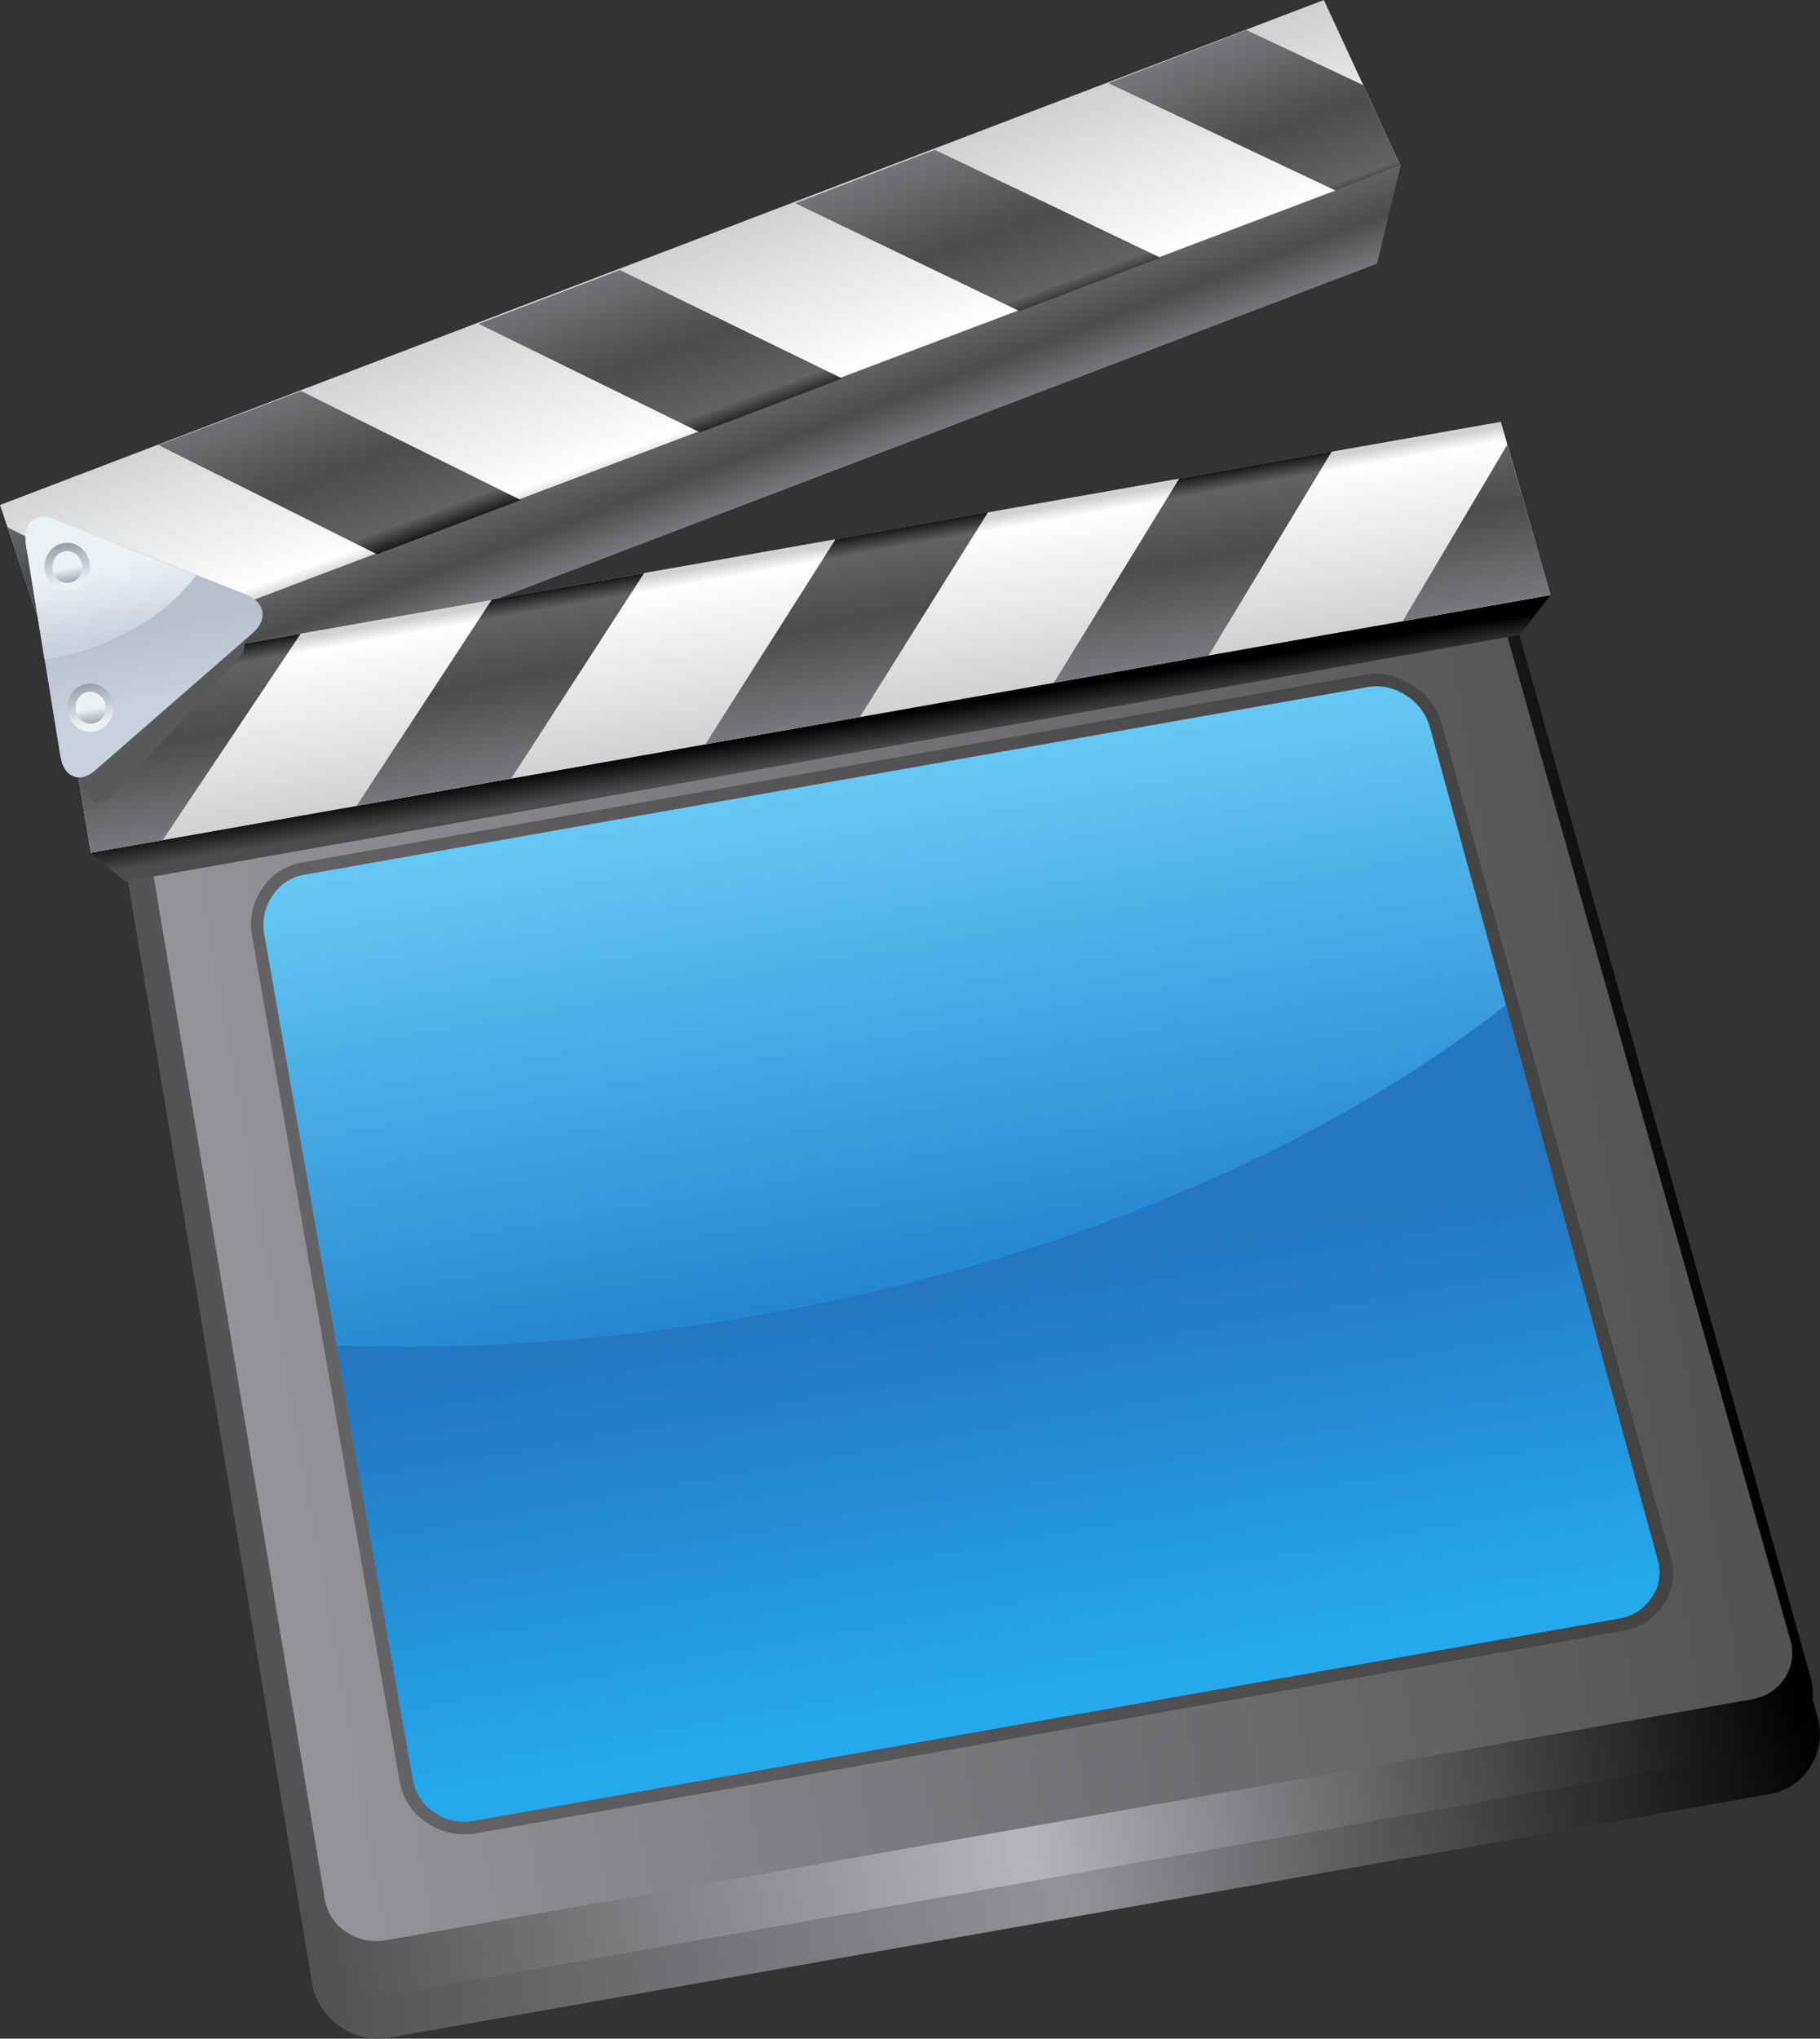
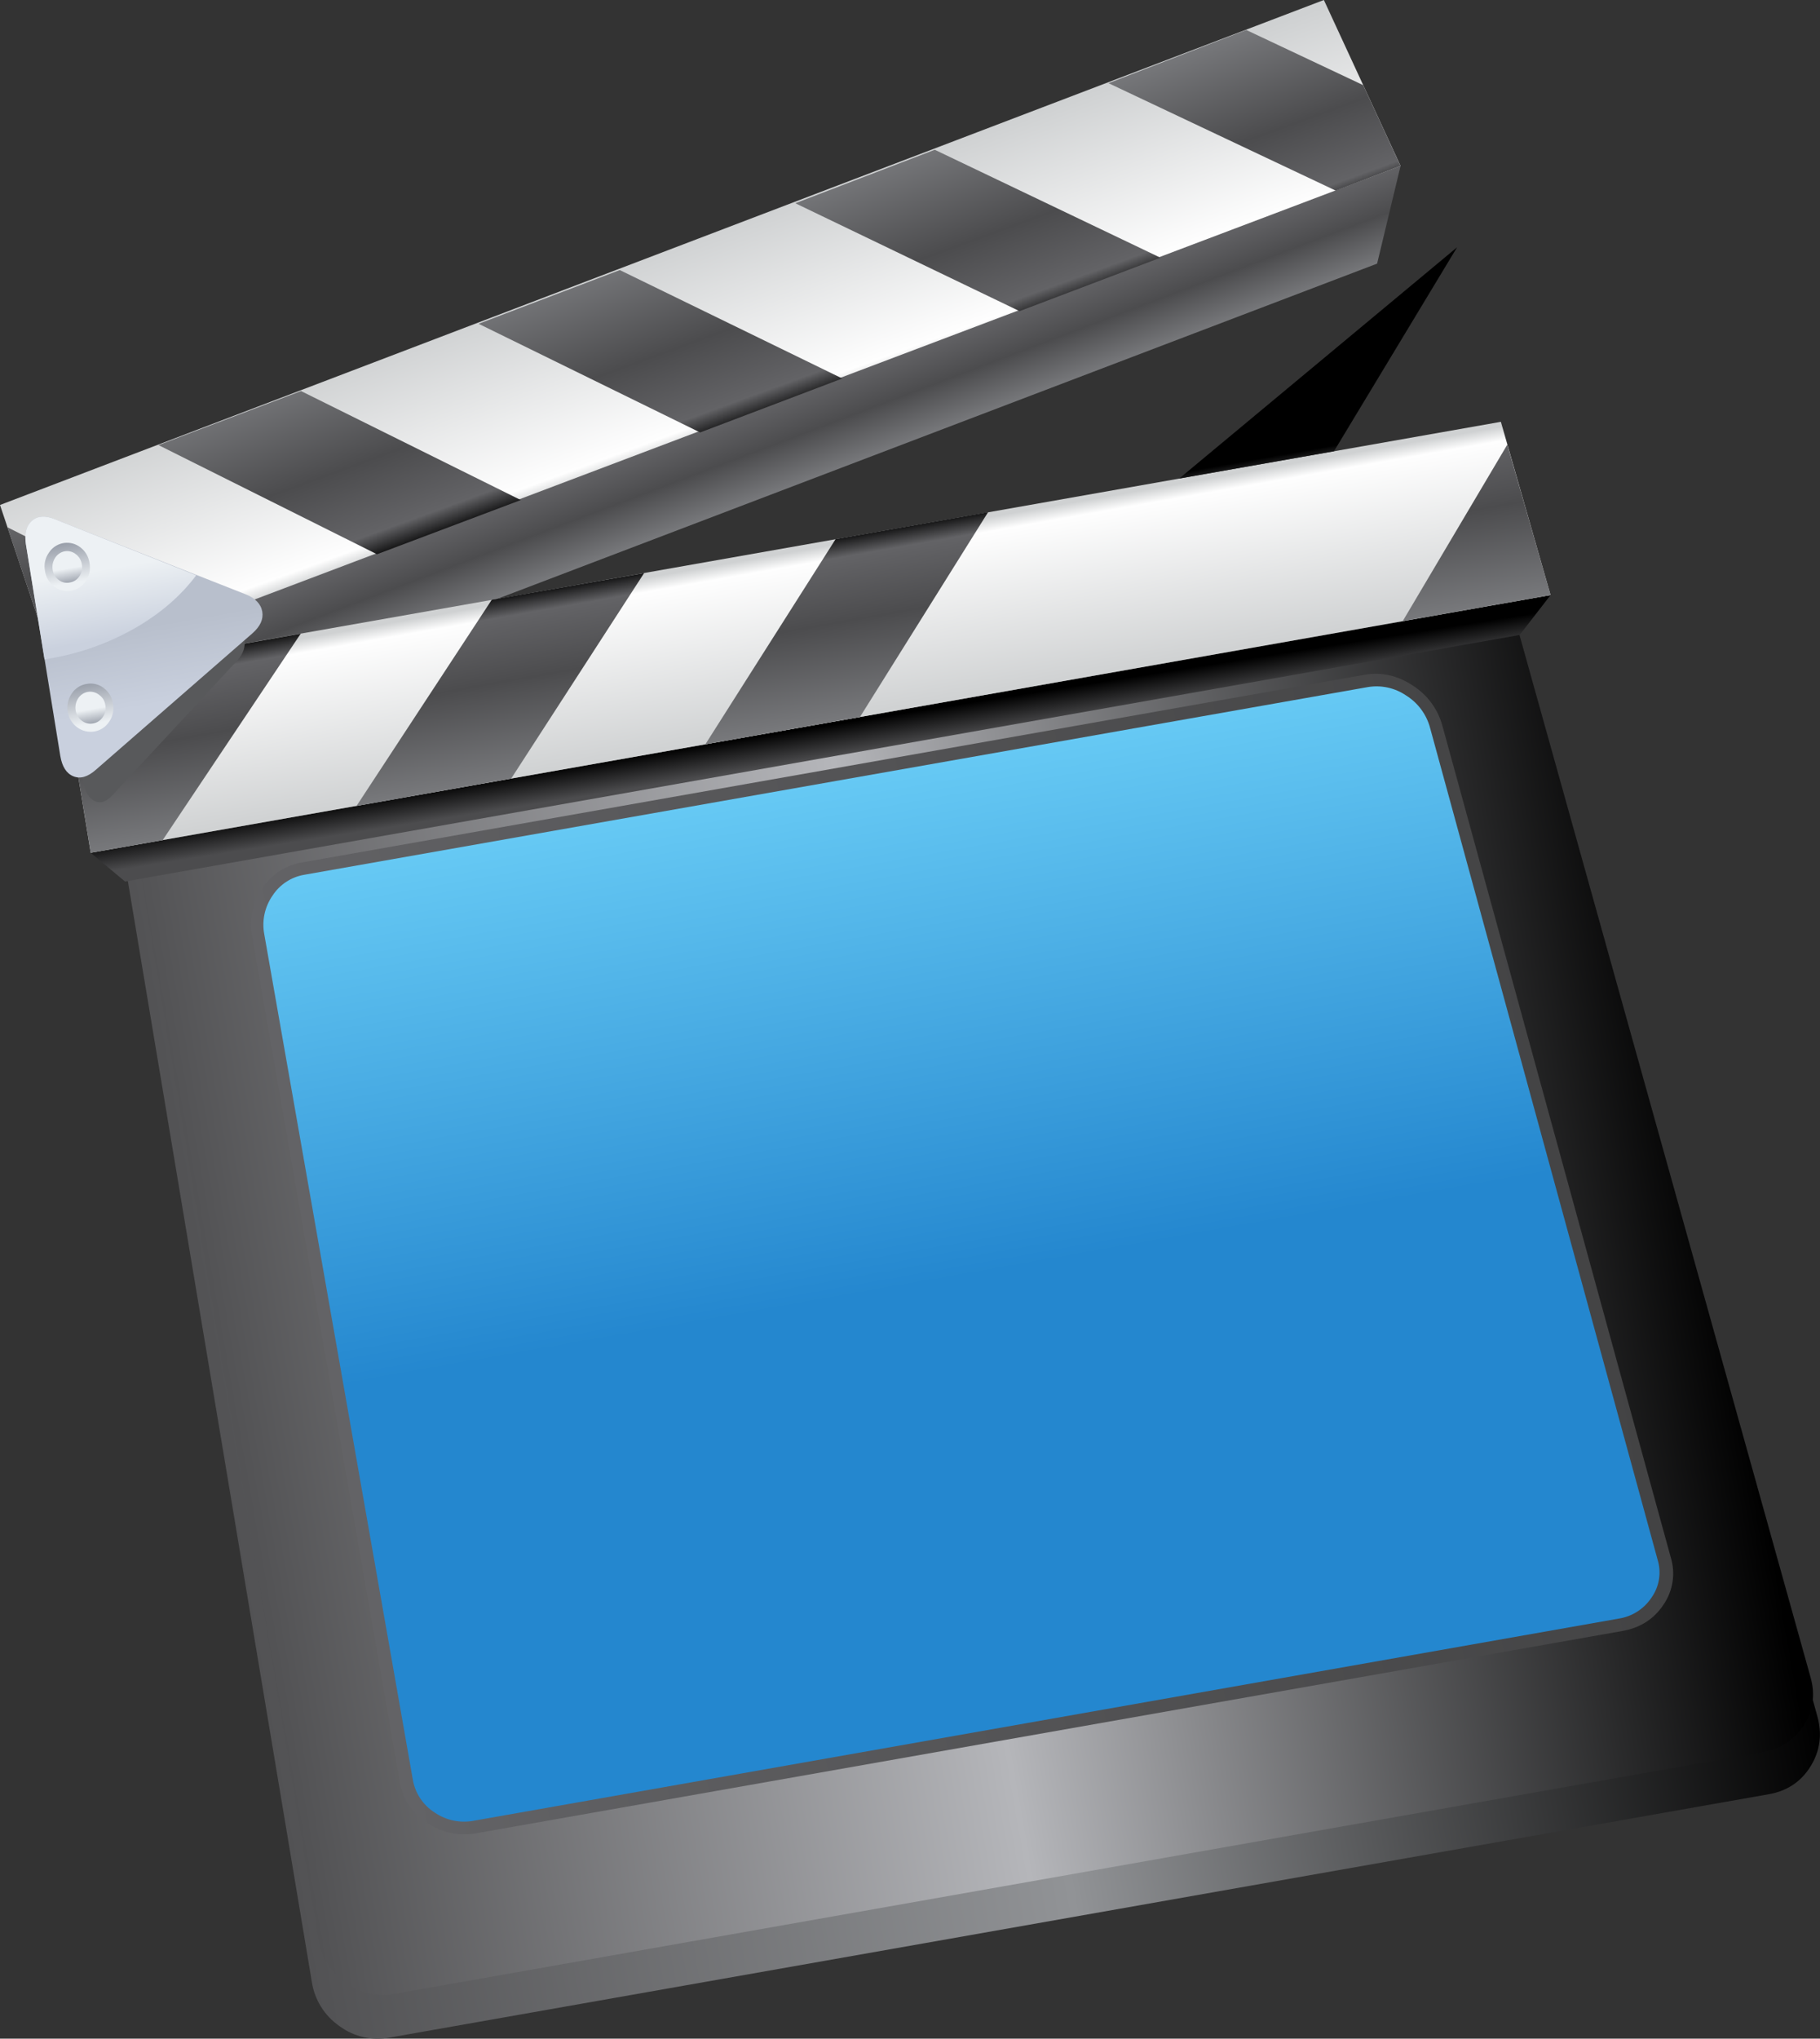
<svg xmlns="http://www.w3.org/2000/svg" version="1.0" id="Layer_1" x="0px" y="0px" viewBox="0 0 835.26 935.01" enable-background="new 0 0 835.26 935.01" xml:space="preserve">
  <rect x="0" y="0" width="835.26" height="935.01" fill="#333333" stroke="none" />
  <title>random1_0032</title>
  <linearGradient id="SVGID_1_" gradientUnits="userSpaceOnUse" x1="504.535" y1="305.474" x2="510.885" y2="322.274" gradientTransform="matrix(2.27 0 0 2.27 -802.91 -505.11)">
    <stop offset="0" style="stop-color:#636366" />
    <stop offset="0.47" style="stop-color:#4C4C4E" />
    <stop offset="1" style="stop-color:#797A7D" />
  </linearGradient>
  <path fill="url(#SVGID_1_)" d="M632,120.91l10.78-44.85L42,300.18l14.86,39.74L632,120.91z" />
  <linearGradient id="SVGID_2_" gradientUnits="userSpaceOnUse" x1="396.772" y1="509.695" x2="701.216" y2="455.997" gradientTransform="matrix(2.27 0 0 2.27 -802.91 -505.11)">
    <stop offset="0" style="stop-color:#525254" />
    <stop offset="0.5" style="stop-color:#919396" />
    <stop offset="1" style="stop-color:#000000" />
  </linearGradient>
  <path fill="url(#SVGID_2_)" d="M694.14,281.67c-2.161-8.158-7.197-15.261-14.18-20c-7.187-4.993-14.637-6.81-22.35-5.45l-577.73,102  c-7.793,1.333-13.92,5.533-18.38,12.6c-4.429,6.885-6.04,15.21-4.5,23.25l86.11,514.87c1.243,8.24,5.845,15.596,12.71,20.32  c6.637,4.922,15.043,6.818,23.15,5.22l632.87-111.6c8.44-1.513,14.827-5.807,19.16-12.88s5.333-14.74,3-23L694.14,281.67z" />
  <linearGradient id="SVGID_3_" gradientUnits="userSpaceOnUse" x1="398.809" y1="504.973" x2="700.501" y2="451.787" gradientTransform="matrix(2.27 0 0 2.27 -802.91 -505.11)">
    <stop offset="0" style="stop-color:#525254" />
    <stop offset="0.47" style="stop-color:#B5B6BA" />
    <stop offset="0.99" style="stop-color:#000000" />
  </linearGradient>
  <path fill="url(#SVGID_3_)" d="M694.36,280.54c-2.152-7.928-7.132-14.793-14-19.3c-7.033-4.767-14.367-6.507-22-5.22l-572.51,101  c-7.53,1.289-14.142,5.756-18.15,12.26c-4.426,6.64-6.094,14.742-4.65,22.59l83.16,497.84c1.21,8.012,5.741,15.142,12.48,19.64  c6.61,4.787,14.917,6.599,22.92,5l627-110.69c8.393-1.44,14.783-5.563,19.17-12.37c4.387-6.807,5.41-14.237,3.07-22.29  L694.36,280.54z" />
  <linearGradient id="SVGID_4_" gradientUnits="userSpaceOnUse" x1="400.725" y1="500.378" x2="697.096" y2="448.135" gradientTransform="matrix(2.27 0 0 2.27 -802.91 -505.11)">
    <stop offset="0" style="stop-color:#939598" />
    <stop offset="1" style="stop-color:#525254" />
  </linearGradient>
-   <path fill="url(#SVGID_4_)" d="M688.58,280.54c-1.697-6.149-5.617-11.448-11-14.87c-5.673-3.707-11.537-5.04-17.59-4L86.91,362.85  c-6.029,0.993-11.351,4.501-14.64,9.65c-3.516,5.107-4.861,11.402-3.74,17.5l80.56,481c0.967,6.218,4.563,11.719,9.87,15.1  c5.376,3.665,11.998,5.016,18.38,3.75l626.4-110.45c6.733-1.213,11.84-4.467,15.32-9.76c3.45-5.098,4.409-11.483,2.61-17.37  L688.58,280.54z" />
  <linearGradient id="SVGID_5_" gradientUnits="userSpaceOnUse" x1="419.467" y1="497.089" x2="676.521" y2="451.781" gradientTransform="matrix(2.27 0 0 2.27 -802.91 -505.11)">
    <stop offset="0" style="stop-color:#636366" />
    <stop offset="1" style="stop-color:#434344" />
  </linearGradient>
  <path fill="url(#SVGID_5_)" d="M648.3,314.37c-7.033-4.62-14.407-6.247-22.12-4.88l-487.53,86.05  c-7.498,1.22-14.133,5.548-18.27,11.92c-4.489,6.356-6.171,14.278-4.65,21.91l67.73,387.83c1.326,7.745,5.857,14.571,12.48,18.8  c6.661,4.572,14.875,6.29,22.81,4.77l525.65-92.71c8.32-1.44,14.673-5.49,19.06-12.15c4.35-6.345,5.561-14.33,3.29-21.68L662,333  C659.949,325.283,655.055,318.627,648.3,314.37z" />
  <linearGradient id="SVGID_6_" gradientUnits="userSpaceOnUse" x1="531.072" y1="378.6" x2="549.042" y2="480.52" gradientTransform="matrix(2.27 0 0 2.27 -802.91 -505.11)">
    <stop offset="0" style="stop-color:#66C9F4" />
    <stop offset="1" style="stop-color:#2487CF" />
  </linearGradient>
  <path fill="url(#SVGID_6_)" d="M645.35,319c-5.173-3.542-11.522-4.926-17.7-3.86l-488,86.06c-6.028,1.015-11.347,4.526-14.65,9.67  c-3.511,5.102-4.856,11.388-3.74,17.48l68.19,387.82c1.046,6.222,4.68,11.709,10,15.1c5.337,3.667,11.933,5.013,18.28,3.73  l525.08-92.64c6.227-0.936,11.758-4.487,15.2-9.76c3.523-5.025,4.527-11.395,2.72-17.26L656.36,334  C654.744,327.775,650.804,322.407,645.35,319z" />
  <linearGradient id="SVGID_7_" gradientUnits="userSpaceOnUse" x1="519.683" y1="369.227" x2="520.703" y2="375.677" gradientTransform="matrix(2.27 0 0 2.27 -802.91 -505.11)">
    <stop offset="0" style="stop-color:#000000" />
    <stop offset="1" style="stop-color:#4C4C4E" />
  </linearGradient>
  <path fill="url(#SVGID_7_)" d="M697.43,291.21l14.18-18.28l-670,118.19l15.77,13.17L697.43,291.21z" />
  <linearGradient id="SVGID_8_" gradientUnits="userSpaceOnUse" x1="513.493" y1="334.098" x2="519.643" y2="368.928" gradientTransform="matrix(2.27 0 0 2.27 -802.91 -505.11)">
    <stop offset="0" style="stop-color:#CFD1D2" />
    <stop offset="0.08" style="stop-color:#FEFEFE" />
    <stop offset="1" style="stop-color:#CFD1D2" />
  </linearGradient>
  <path fill="url(#SVGID_8_)" d="M711.61,272.93l-22.81-79.47L28.36,309.94l13.27,81.18L711.61,272.93z" />
  <linearGradient id="SVGID_9_" gradientUnits="userSpaceOnUse" x1="549.039" y1="480.5" x2="564.319" y2="567.131" gradientTransform="matrix(2.27 0 0 2.27 -802.91 -505.11)">
    <stop offset="0" style="stop-color:#2376C0" />
    <stop offset="0.98" style="stop-color:#25A9ED" />
  </linearGradient>
-   <path fill="url(#SVGID_9_)" d="M691.07,460.94c-42.813,33.527-93.077,62.4-150.79,86.62c-59.447,24.96-123.32,43.467-191.62,55.52  c-66,11.653-130.71,16.32-194.13,14l34.95,199.13c1.046,6.222,4.68,11.709,10,15.1c5.335,3.645,11.918,4.976,18.25,3.69  l525.08-92.64c6.227-0.936,11.758-4.487,15.2-9.76c3.523-5.025,4.527-11.395,2.72-17.26L691.07,460.94z" />
  <linearGradient id="SVGID_10_" gradientUnits="userSpaceOnUse" x1="513.119" y1="331.977" x2="519.719" y2="369.347" gradientTransform="matrix(2.27 0 0 2.27 -802.91 -505.11)">
    <stop offset="0" style="stop-color:#000000" />
    <stop offset="0.13" style="stop-color:#636366" />
    <stop offset="0.47" style="stop-color:#4C4C4E" />
    <stop offset="1" style="stop-color:#797A7D" />
  </linearGradient>
-   <path fill="url(#SVGID_10_)" d="M225.67,275.09l-62.06,94.57l71-12.6l61-94.23l-70,12.26 M453.49,234.9l-70,12.37l-59.79,94.12  l71-12.6l58.77-93.89 M41.64,391.12l33-5.79L138,290.64L68,303l-32.83,48.61L41.64,391.12 M643.76,284.85l67.85-11.92l-19.86-69  l-48,80.95 M541.2,219.46l-57.52,93.66l71-12.49l56.5-93.55L541.2,219.46z" />
+   <path fill="url(#SVGID_10_)" d="M225.67,275.09l-62.06,94.57l71-12.6l61-94.23l-70,12.26 M453.49,234.9l-70,12.37l-59.79,94.12  l71-12.6l58.77-93.89 M41.64,391.12l33-5.79L138,290.64L68,303l-32.83,48.61L41.64,391.12 M643.76,284.85l67.85-11.92l-19.86-69  l-48,80.95 M541.2,219.46l71-12.49l56.5-93.55L541.2,219.46z" />
  <linearGradient id="SVGID_11_" gradientUnits="userSpaceOnUse" x1="501.687" y1="309.206" x2="488.237" y2="272.236" gradientTransform="matrix(2.27 0 0 2.27 -802.91 -505.11)">
    <stop offset="0" style="stop-color:#CFD1D2" />
    <stop offset="0.08" style="stop-color:#FEFEFE" />
    <stop offset="1" style="stop-color:#CFD1D2" />
  </linearGradient>
  <path fill="url(#SVGID_11_)" d="M642.74,76.07L607.57,0L0,231.6l26.1,77.66L642.74,76.07z" />
  <linearGradient id="SVGID_12_" gradientUnits="userSpaceOnUse" x1="501.853" y1="309.668" x2="487.533" y2="270.288" gradientTransform="matrix(2.27 0 0 2.27 -802.91 -505.11)">
    <stop offset="0" style="stop-color:#000000" />
    <stop offset="0.13" style="stop-color:#636366" />
    <stop offset="0.47" style="stop-color:#4C4C4E" />
    <stop offset="1" style="stop-color:#797A7D" />
  </linearGradient>
  <path fill="url(#SVGID_12_)" d="M173,254.2l66-24.86l-100.86-50l-65.41,24.79L173,254.2 M26.1,309.26l63.76-23.84L3.4,241.82  L26.1,309.26 M386.55,173.59l-102.11-49.73l-64.79,24.64l101.66,49.84L386.55,173.59 M467.9,142.71l64.67-24.52L429,68.69l-64,24.52  l102.91,49.5 M625.61,39.05l-53.67-25.31l-63.2,24.41L613,87.42l29.73-11.35L625.61,39.05z" />
  <path fill="#58595B" d="M32,245.91c-3.707-2-6.58-1.887-8.62,0.34s-2.647,5.893-1.82,11L37.9,357.51  c0.833,5.073,2.61,8.327,5.33,9.76c2.72,1.433,5.52,0.563,8.4-2.61L108.81,303c2.873-3.1,3.97-6.467,3.29-10.1  c-0.68-3.633-2.873-6.433-6.58-8.4L32,245.91z" />
  <linearGradient id="SVGID_13_" gradientUnits="userSpaceOnUse" x1="384.213" y1="348.759" x2="386.993" y2="364.529" gradientTransform="matrix(2.27 0 0 2.27 -802.91 -505.11)">
    <stop offset="0" style="stop-color:#B8BFCC" />
    <stop offset="1" style="stop-color:#C9D0DE" />
  </linearGradient>
  <path fill="url(#SVGID_13_)" d="M25.07,238.08c-4.387-1.74-7.867-1.477-10.44,0.79s-3.48,5.863-2.72,10.79l15.77,97.07  c0.833,4.92,2.833,8.023,6,9.31c3.167,1.287,6.607,0.287,10.32-3l71.82-62.56c3.633-3.18,5.147-6.513,4.54-10s-3.18-6.137-7.72-7.95  L25.07,238.08z" />
  <linearGradient id="SVGID_14_" gradientUnits="userSpaceOnUse" x1="376.28" y1="337.26" x2="378.71" y2="351.06" gradientTransform="matrix(2.27 0 0 2.27 -802.91 -505.11)">
    <stop offset="0" style="stop-color:#EDF1F4" />
    <stop offset="1" style="stop-color:#CAD1DE" />
  </linearGradient>
  <path fill="url(#SVGID_14_)" d="M20.42,302.45L23,302c13.812-2.351,27.102-7.117,39.26-14.08c11.5-6.667,20.767-14.69,27.8-24.07  l-65-25.77c-4.387-1.74-7.867-1.477-10.44,0.79s-3.48,5.863-2.72,10.79L20.42,302.45z" />
  <linearGradient id="SVGID_15_" gradientUnits="userSpaceOnUse" x1="367.884" y1="340.357" x2="366.434" y2="332.157" gradientTransform="matrix(2.27 0 0 2.27 -802.91 -505.11)">
    <stop offset="0" style="stop-color:#EDF1F4" />
    <stop offset="0.98" style="stop-color:#999FAA" />
  </linearGradient>
  <path fill="url(#SVGID_15_)" d="M41.07,258.17c-0.394-2.847-1.905-5.42-4.2-7.15c-4.334-3.36-10.572-2.57-13.932,1.764  c-0.211,0.272-0.407,0.554-0.588,0.846c-1.653,2.379-2.267,5.329-1.7,8.17c0.356,2.86,1.876,5.446,4.2,7.15  c2.191,1.779,5.063,2.487,7.83,1.93c2.767-0.436,5.209-2.052,6.69-4.43C41.017,264.027,41.629,261.046,41.07,258.17z" />
  <linearGradient id="SVGID_16_" gradientUnits="userSpaceOnUse" x1="367.349" y1="337.368" x2="367.899" y2="340.538" gradientTransform="matrix(2.27 0 0 2.27 -802.91 -505.11)">
    <stop offset="0" style="stop-color:#EDF1F4" />
    <stop offset="0.98" style="stop-color:#999FAA" />
  </linearGradient>
  <path fill="url(#SVGID_16_)" d="M37.55,258.85c-0.238-1.855-1.22-3.533-2.72-4.65c-1.428-1.169-3.29-1.664-5.11-1.36  c-1.826,0.343-3.427,1.43-4.42,3c-1.046,1.611-1.449,3.556-1.13,5.45c0.238,1.855,1.22,3.533,2.72,4.65  c1.433,1.155,3.313,1.597,5.11,1.2c1.817-0.258,3.431-1.295,4.42-2.84C37.534,262.718,37.943,260.745,37.55,258.85z" />
  <linearGradient id="SVGID_17_" gradientUnits="userSpaceOnUse" x1="372.549" y1="368.748" x2="371.099" y2="360.548" gradientTransform="matrix(2.27 0 0 2.27 -802.91 -505.11)">
    <stop offset="0" style="stop-color:#EDF1F4" />
    <stop offset="0.98" style="stop-color:#999FAA" />
  </linearGradient>
  <path fill="url(#SVGID_17_)" d="M51.85,322.66c-0.43-2.861-1.981-5.434-4.31-7.15c-2.222-1.714-5.08-2.378-7.83-1.82  c-2.795,0.447-5.269,2.056-6.81,4.43c-1.651,2.426-2.303,5.395-1.82,8.29c0.43,2.861,1.981,5.434,4.31,7.15  c2.27,1.704,5.141,2.402,7.94,1.93c2.809-0.485,5.282-2.134,6.81-4.54C51.793,328.525,52.409,325.541,51.85,322.66z" />
  <linearGradient id="SVGID_18_" gradientUnits="userSpaceOnUse" x1="372.053" y1="365.809" x2="372.603" y2="368.989" gradientTransform="matrix(2.27 0 0 2.27 -802.91 -505.11)">
    <stop offset="0" style="stop-color:#EDF1F4" />
    <stop offset="0.98" style="stop-color:#999FAA" />
  </linearGradient>
  <path fill="url(#SVGID_18_)" d="M48.33,323.34c-0.251-1.88-1.282-3.568-2.84-4.65c-1.466-1.178-3.366-1.673-5.22-1.36  c-1.826,0.343-3.427,1.43-4.42,3c-1.046,1.611-1.449,3.556-1.13,5.45c0.267,1.907,1.29,3.627,2.84,4.77  c1.449,1.122,3.307,1.576,5.11,1.25c1.875-0.298,3.53-1.392,4.54-3C48.323,327.214,48.729,325.237,48.33,323.34z" />
</svg>